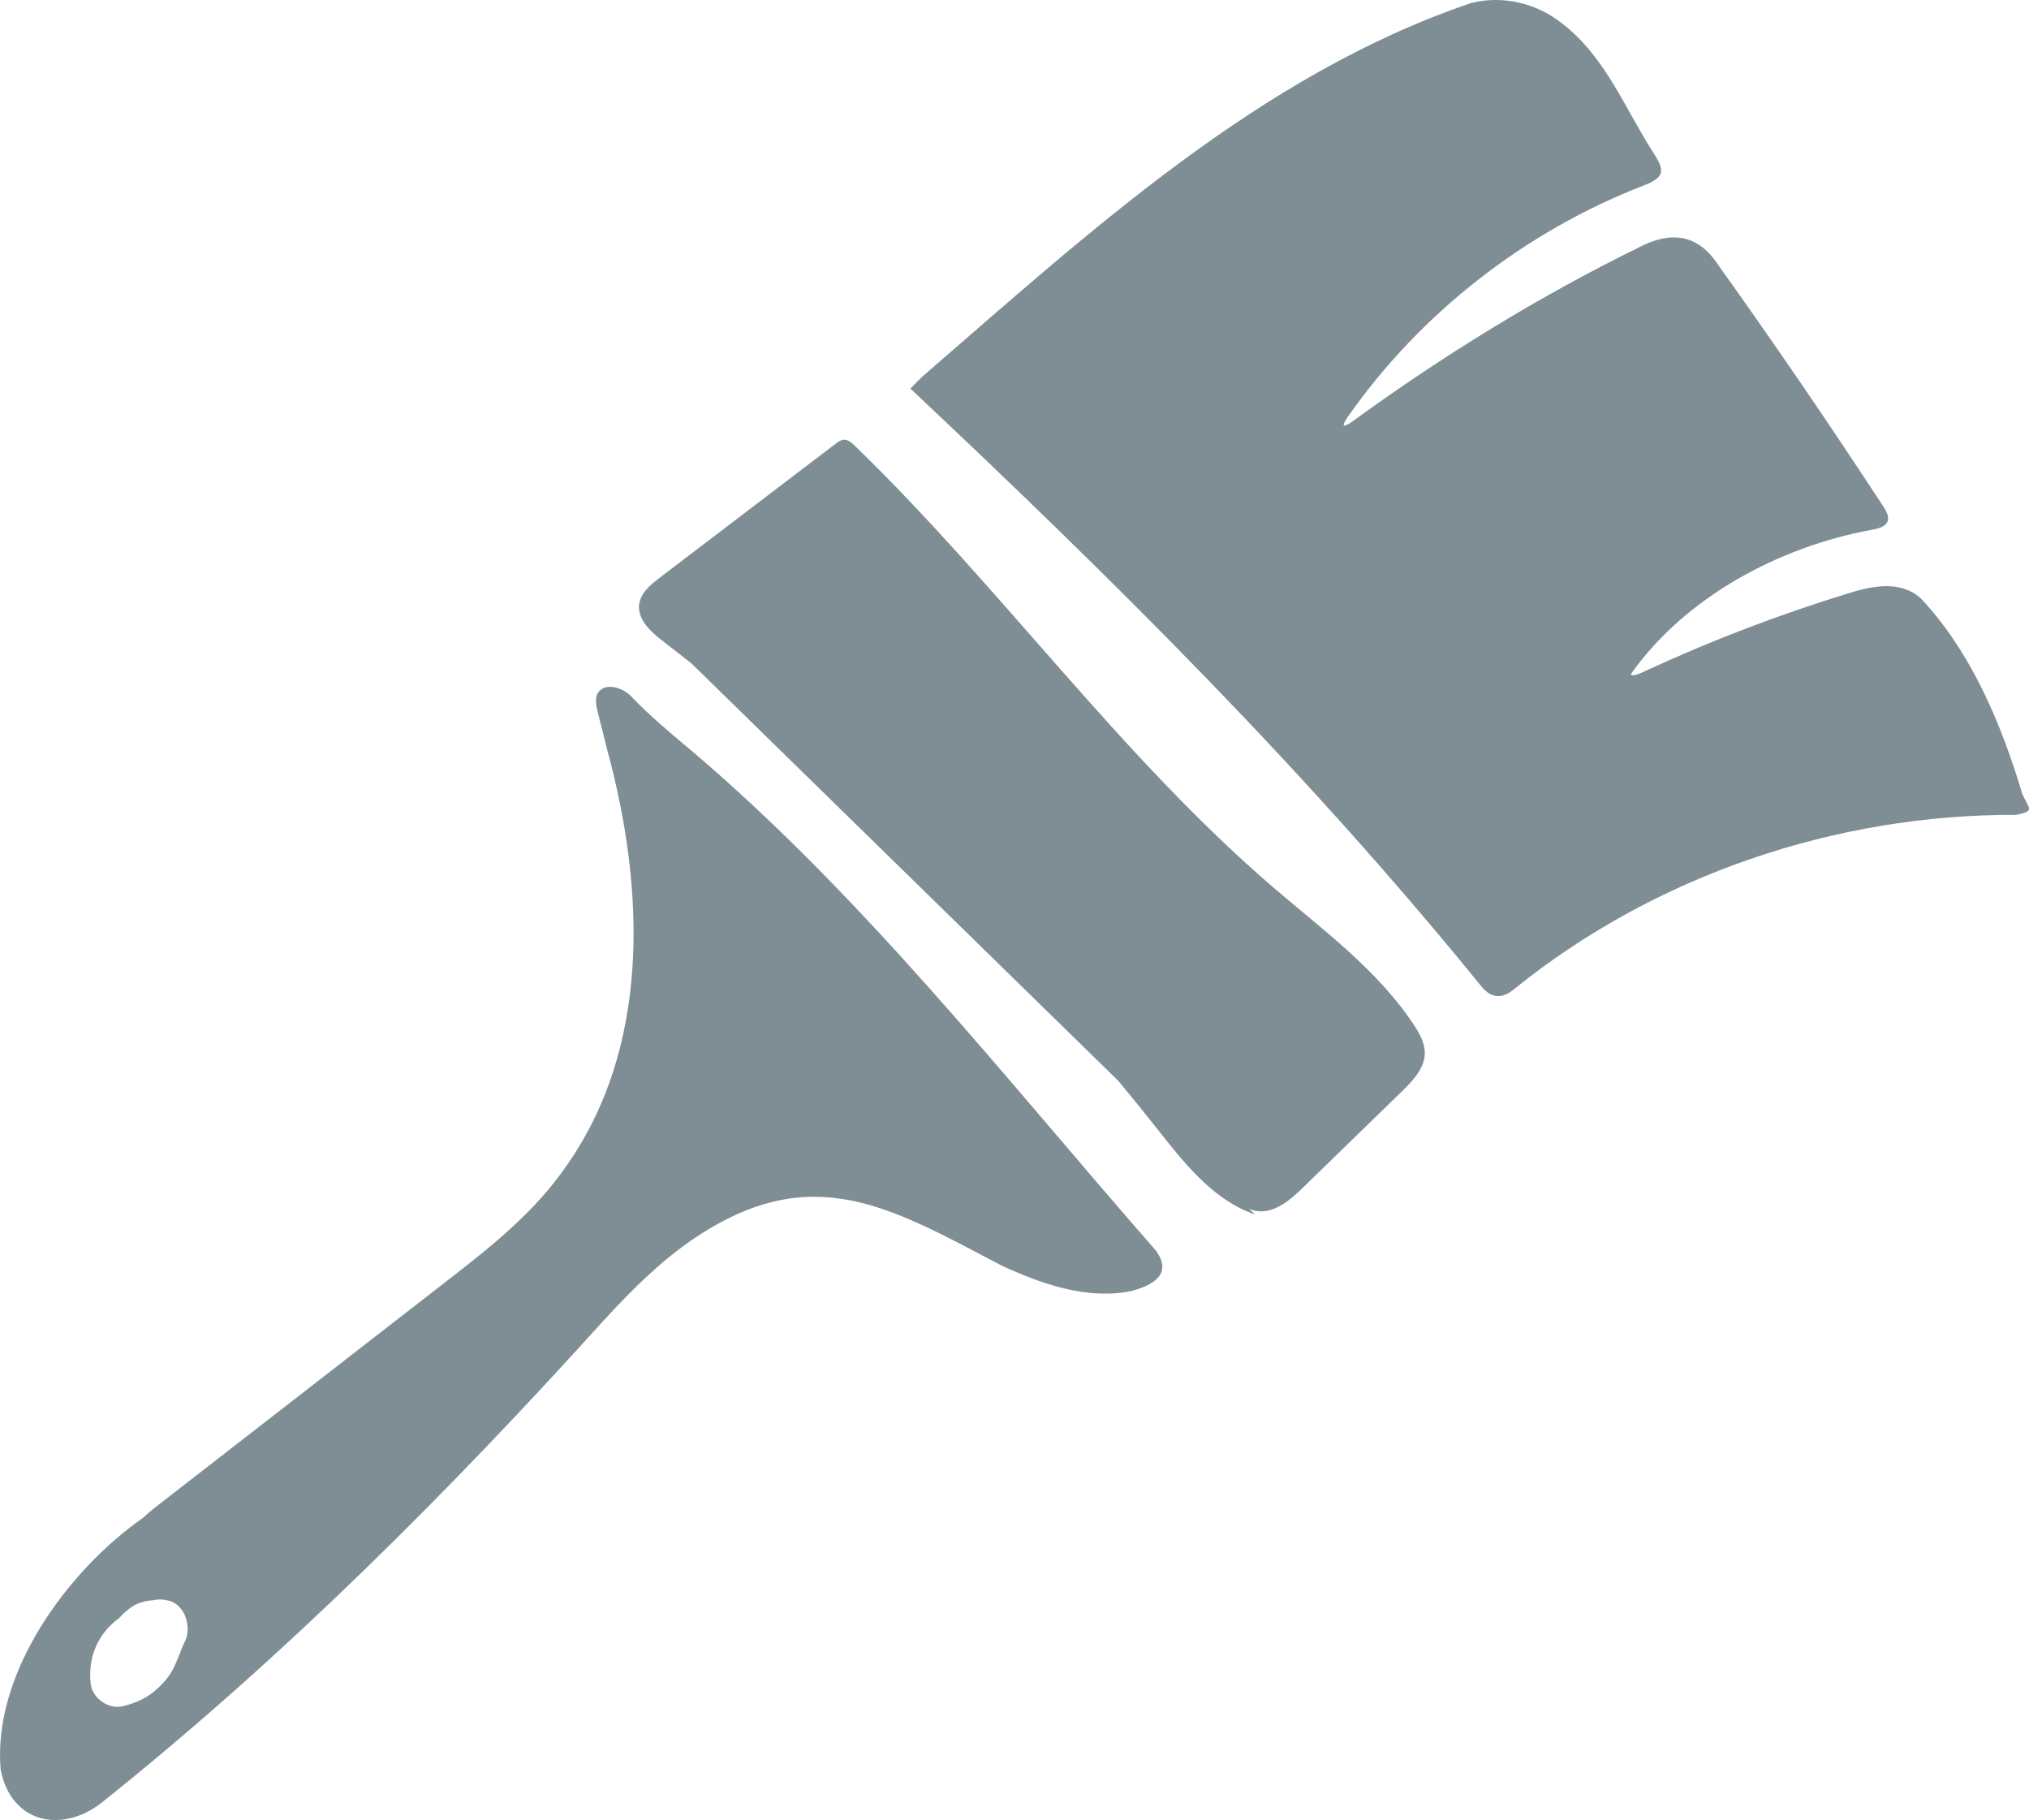
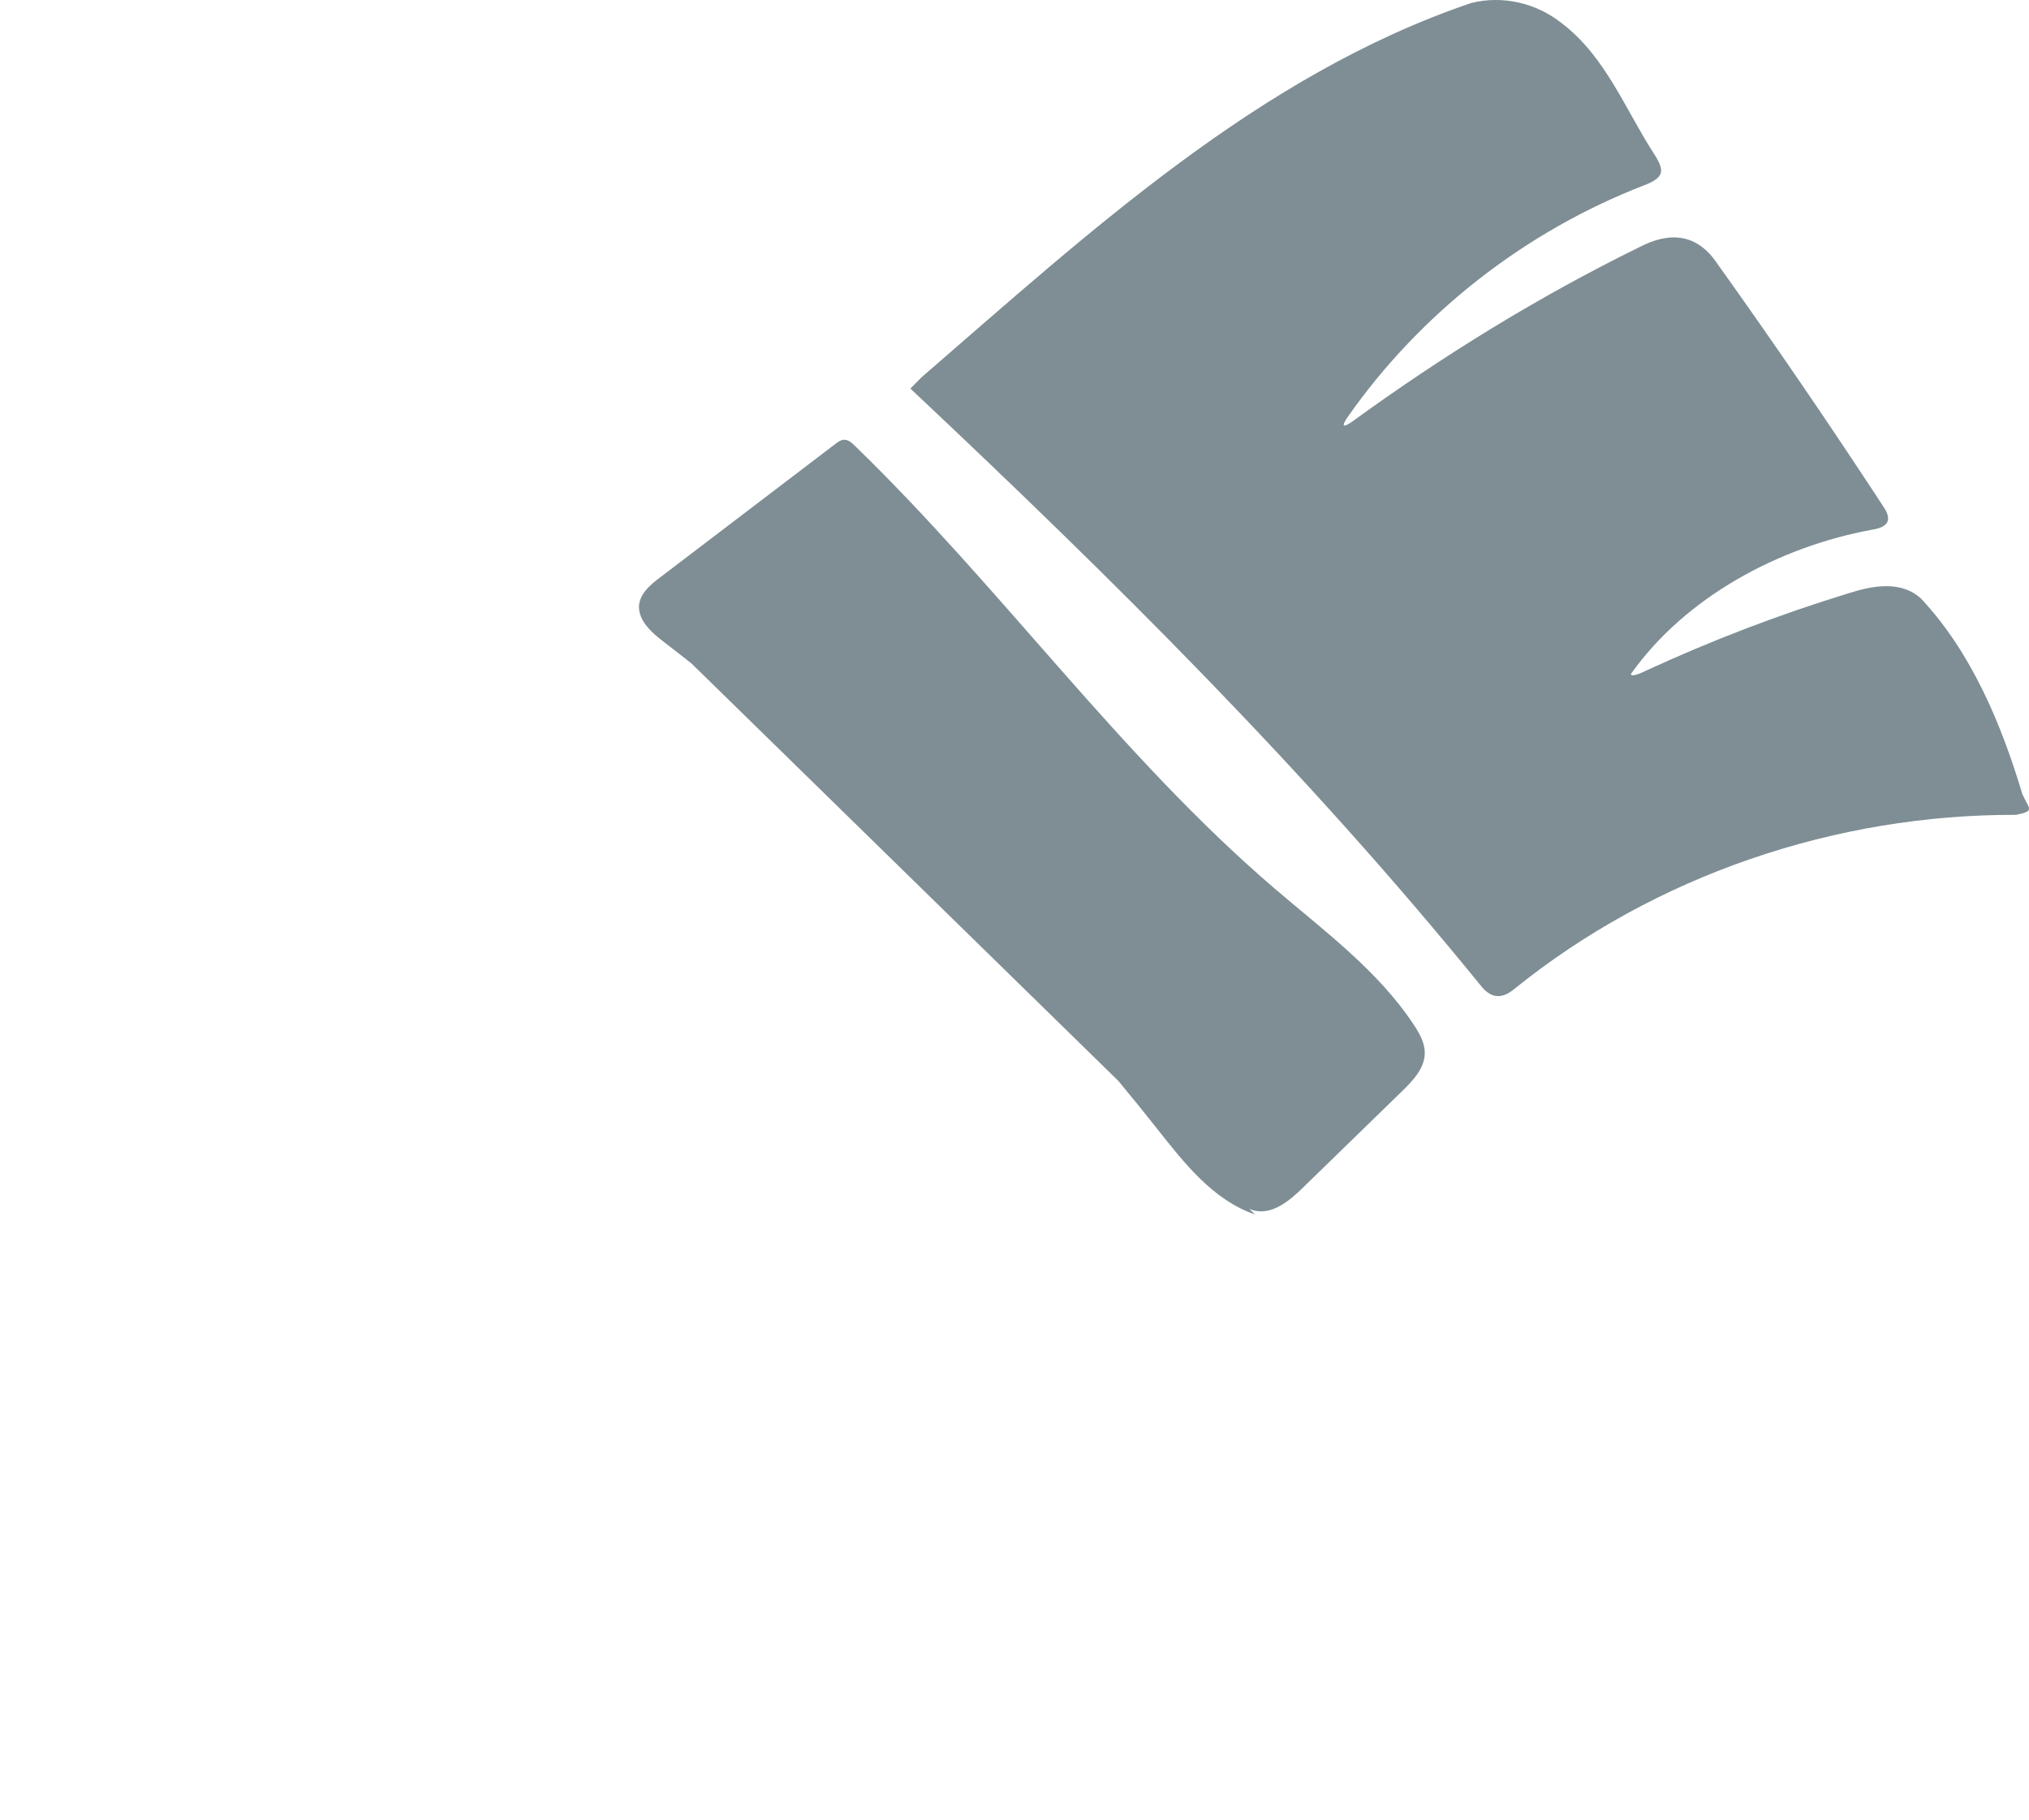
<svg xmlns="http://www.w3.org/2000/svg" id="Layer_2" data-name="Layer 2" viewBox="0 0 292.39 262.23">
  <defs>
    <style>
      .cls-1 {
        fill: #7e8e94;
      }
    </style>
  </defs>
  <g id="Layer_1-2" data-name="Layer 1">
    <g>
-       <path class="cls-1" d="M166.52,180.12c-21.61-24.67-42.07-50.97-67.16-72.21-2.8-2.33-5.61-4.7-8.15-7.31-1.09-1.34-3.41-2.22-4.65-1.21-.85.69-.79,1.77-.42,3.23.43,1.71.93,3.61,1.36,5.4,5.43,19.97,6.4,42.99-6.26,60.5-5.18,7.33-12.52,12.64-19.56,18.14-13.22,10.26-26.45,20.53-39.67,30.79l-1.43,1.25C9.67,226.35-1.08,241.09.09,254.93c1.45,7.66,8.69,9.29,14.47,4.86,26.3-20.99,50.19-44.9,72.71-69.85,3.9-4.21,7.98-8.29,12.75-11.51,16.99-11.42,28.24-4.52,44.31,3.9,5.79,2.69,12.47,5.01,18.83,3.65,3.01-.87,5.89-2.39,3.37-5.86ZM26.66,236.46c-.69,1.43-1.1,2.93-1.9,4.33-.65,1.13-1.53,2.05-2.51,2.87-1.37,1.15-2.8,1.71-4.5,2.15-2.08.54-4.44-1.12-4.68-3.21-.27-2.32.16-4.62,1.41-6.62.66-1.07,1.6-2.06,2.68-2.84.5-.58,1.08-1.09,1.66-1.51.98-.71,2.05-.99,3.19-1.07.66-.14,1.34-.18,2.03,0,.98.14,1.74.74,2.26,1.55.26.37.43.78.54,1.22.3,1.06.27,2.23-.17,3.14Z" />
      <path class="cls-1" d="M203.78,147.71c-5.18-7.88-12.97-13.59-20.13-19.72-22.27-19.08-39.42-43.4-60.49-63.79-.44-.43-.95-.88-1.56-.84-.44.02-.82.3-1.18.57-8.44,6.43-16.88,12.85-25.32,19.28-1.35,1.02-2.8,2.23-3,3.91-.05.39,0,.77.08,1.14h-.03l.04.04c.4,1.63,1.92,2.99,3.33,4.07,1.38,1.06,2.75,2.13,4.12,3.21l61.51,60.14c1.89,2.27,3.75,4.56,5.58,6.88,3.94,4.99,8.11,10.33,14.13,12.37l-.83-.8c.3.12.61.23.95.29,2.58.45,4.9-1.52,6.78-3.35l14.31-13.92c1.57-1.53,3.25-3.31,3.25-5.5,0-1.44-.75-2.77-1.54-3.98Z" />
      <path class="cls-1" d="M131.19,55.98c29.3,27.56,56.92,54.89,82.34,86.2,1.48,1.75,3,1.69,4.66.33,20.29-16.4,46.32-25.2,72.33-25.11,2.79-.56,1.89-.83.92-2.96-3.01-10.06-7.32-20.42-14.6-28.19-2.92-2.68-7.04-1.86-10.47-.77-9.94,3.04-19.7,6.78-29.14,11.13-.57.28-2.04.98-2.23.53,7.88-11.16,21.4-18.35,34.7-20.81,2.11-.33,3.12-1.18,1.78-3.23-7.76-11.86-15.76-23.58-24-35.1-2.89-4.34-6.83-4.7-11.26-2.38-14.5,7.11-28.3,15.63-41.36,25.12-1.27.89-1.65.81-.66-.65,10.54-15.06,25.7-26.83,42.8-33.42,1.03-.4,2.47-1.05,2.37-2.19-.02-.69-.55-1.59-.97-2.25-4.15-6.37-6.99-14.02-13.27-18.83-3.68-2.95-8.55-4.12-13.15-2.96-30.5,10.36-54.98,32.98-79.17,53.91" />
    </g>
  </g>
</svg>